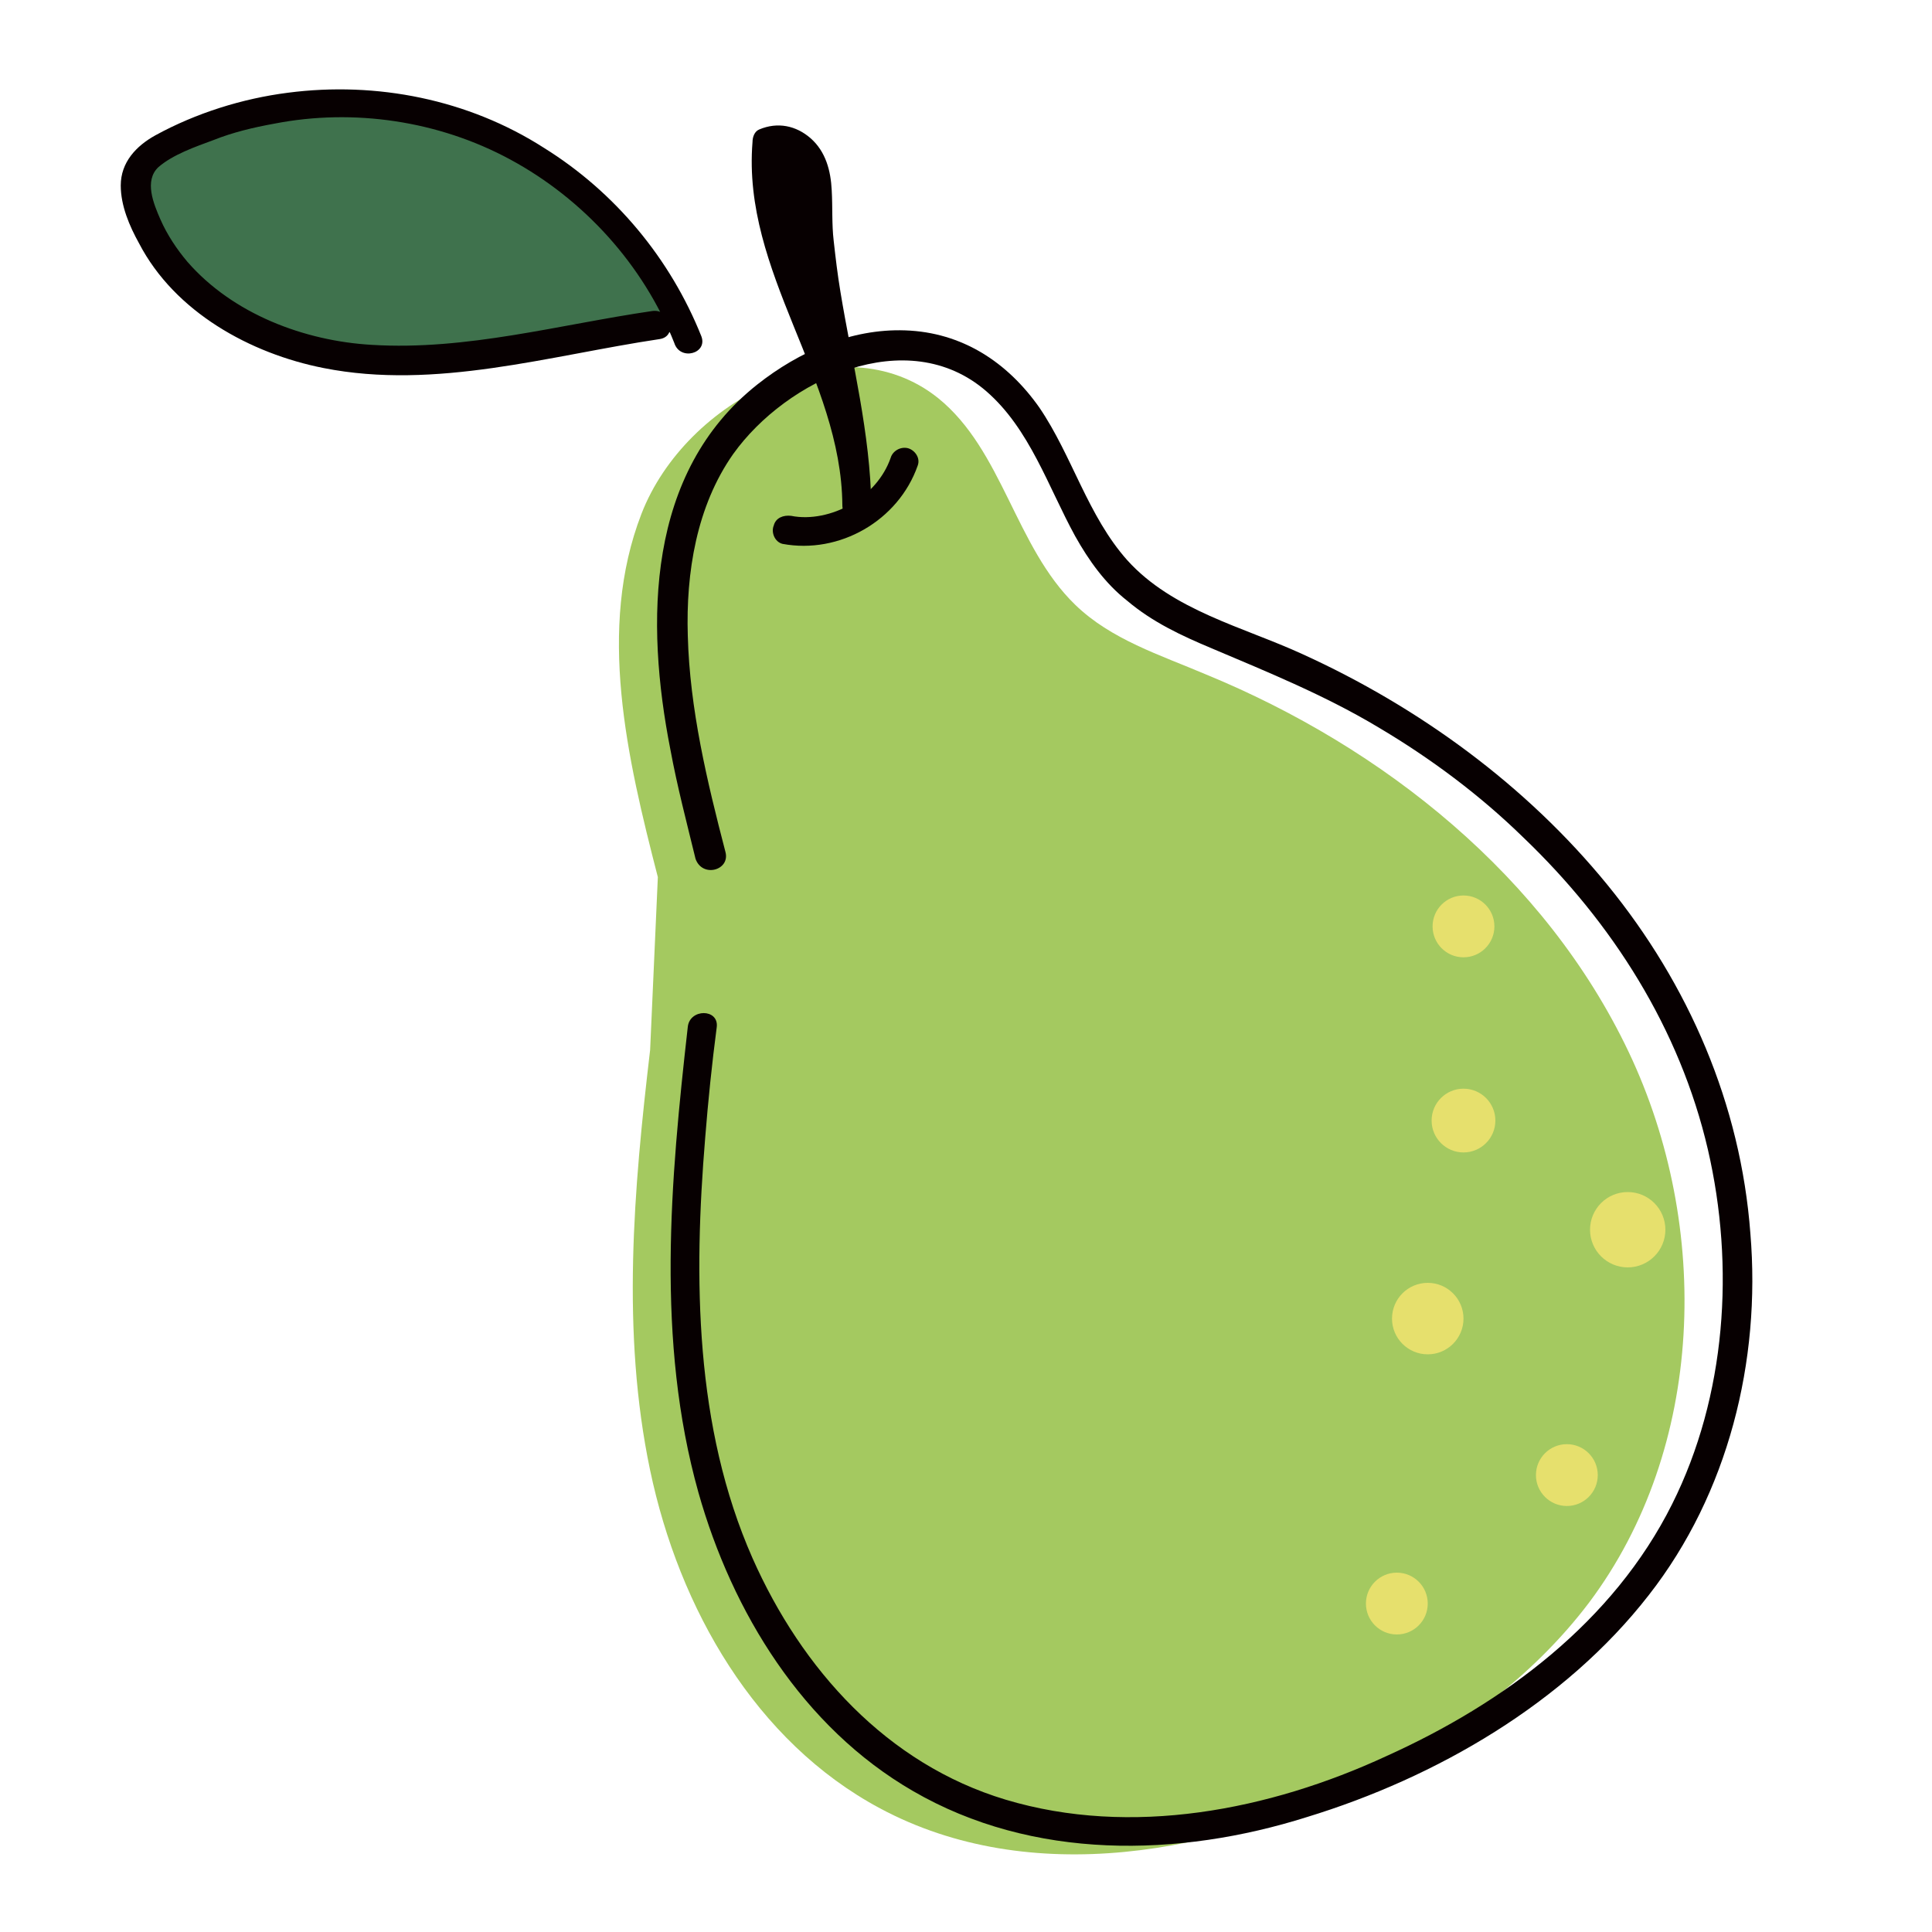
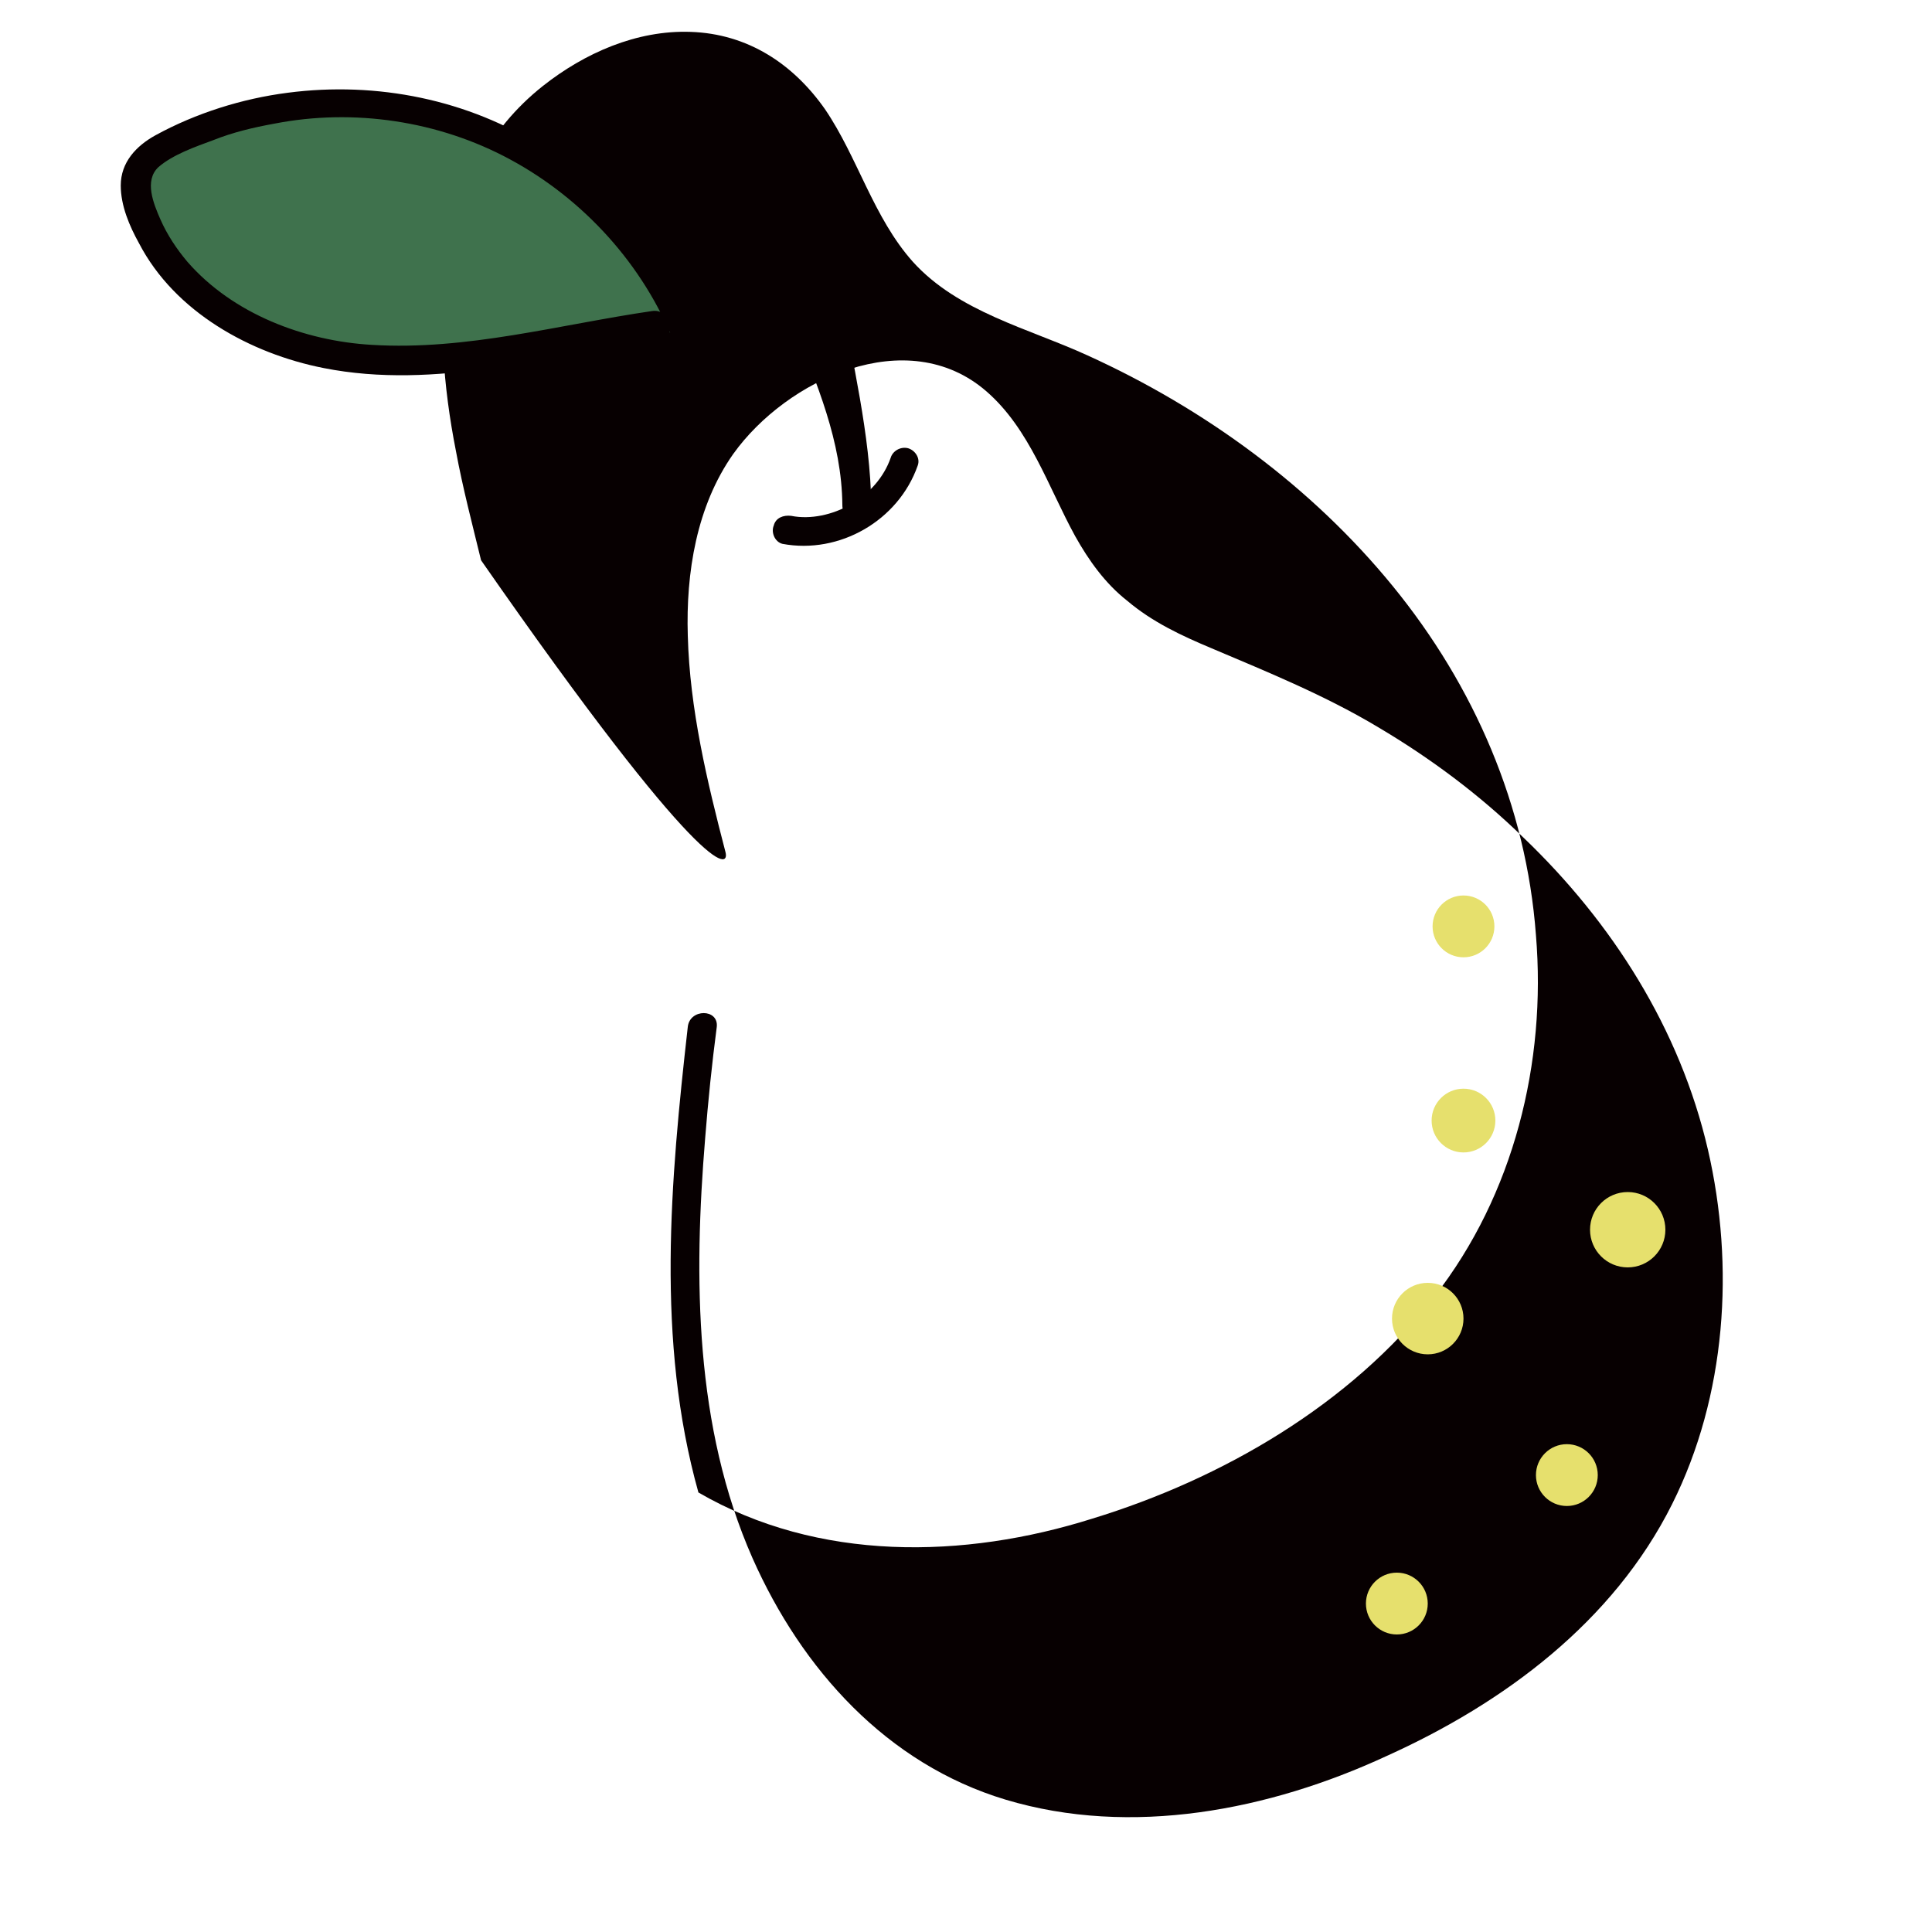
<svg xmlns="http://www.w3.org/2000/svg" version="1.1" id="レイヤー_1" x="0px" y="0px" viewBox="0 0 200 200" style="enable-background:new 0 0 200 200;" xml:space="preserve">
  <style type="text/css">
	.st0{fill:#A4C960;}
	.st1{fill:#070001;}
	.st2{fill:#3F724D;}
	.st3{fill:#E6E06D;}
</style>
  <g>
    <g>
-       <path class="st0" d="M68.1,90.8c-3.2-12.4-6.3-25.7-1.7-37.6s20.7-20,30.7-12c6.7,5.4,8,15.4,14.2,21.4c3.7,3.6,8.8,5.2,13.5,7.2    c18.5,7.6,35.2,21,43.8,39.1s7.9,41-4.1,57c-5.9,7.8-14,13.6-22.7,18.1c-15.7,8-35.2,11.5-50.7,3.2c-12.9-6.9-20.8-20.7-23.8-35    c-3-14.3-1.7-29.1,0-43.5L68.1,90.8z" />
-     </g>
+       </g>
    <g>
      <g>
-         <path class="st1" d="M75.1,88.2c-1.9-7.3-3.7-14.8-3.9-22.4C71,59.3,72.1,52.4,75.9,47c5.5-7.7,18-13.6,26.2-6.5     c4.5,3.9,6.4,9.9,9.2,15c1.4,2.5,3.1,4.9,5.4,6.7c2.6,2.2,5.6,3.6,8.7,4.9c5.9,2.5,11.8,4.9,17.3,8.2c5.4,3.2,10.5,7,15,11.4     c9.2,8.8,16.2,19.8,19.1,32.3c2.8,12.1,1.9,25.5-3.7,36.7c-6.1,12.2-17.4,20.6-29.6,26.1c-12.1,5.6-26.4,8.4-39.4,4.5     c-12.3-3.7-21.1-13.5-26.2-25c-6-13.6-6.1-29-4.9-43.5c0.3-3.8,0.7-7.7,1.2-11.5c0.2-1.9-2.8-1.9-3,0     c-1.8,15.9-3.3,32.5,1.1,48.2c3.5,12.4,10.8,24.3,22.2,30.9c12.4,7.2,27.5,6.9,40.8,2.7c13.4-4.1,26.7-11.8,35.4-23     c8.2-10.5,11.6-24.2,10.5-37.4c-1-13.4-6.4-25.8-14.8-36.1c-8.4-10.3-19.5-18.4-31.6-23.9c-6.1-2.8-13.4-4.5-18.1-9.7     c-4.1-4.6-5.7-10.8-9.1-15.8c-3.3-4.7-8-7.8-13.9-8c-5.6-0.2-11,2.2-15.3,5.6c-11.5,9.1-11.6,24.6-9,37.8     c0.7,3.8,1.7,7.6,2.6,11.3C72.7,90.9,75.6,90.1,75.1,88.2L75.1,88.2z" />
+         <path class="st1" d="M75.1,88.2c-1.9-7.3-3.7-14.8-3.9-22.4C71,59.3,72.1,52.4,75.9,47c5.5-7.7,18-13.6,26.2-6.5     c4.5,3.9,6.4,9.9,9.2,15c1.4,2.5,3.1,4.9,5.4,6.7c2.6,2.2,5.6,3.6,8.7,4.9c5.9,2.5,11.8,4.9,17.3,8.2c5.4,3.2,10.5,7,15,11.4     c9.2,8.8,16.2,19.8,19.1,32.3c2.8,12.1,1.9,25.5-3.7,36.7c-6.1,12.2-17.4,20.6-29.6,26.1c-12.1,5.6-26.4,8.4-39.4,4.5     c-12.3-3.7-21.1-13.5-26.2-25c-6-13.6-6.1-29-4.9-43.5c0.3-3.8,0.7-7.7,1.2-11.5c0.2-1.9-2.8-1.9-3,0     c-1.8,15.9-3.3,32.5,1.1,48.2c12.4,7.2,27.5,6.9,40.8,2.7c13.4-4.1,26.7-11.8,35.4-23     c8.2-10.5,11.6-24.2,10.5-37.4c-1-13.4-6.4-25.8-14.8-36.1c-8.4-10.3-19.5-18.4-31.6-23.9c-6.1-2.8-13.4-4.5-18.1-9.7     c-4.1-4.6-5.7-10.8-9.1-15.8c-3.3-4.7-8-7.8-13.9-8c-5.6-0.2-11,2.2-15.3,5.6c-11.5,9.1-11.6,24.6-9,37.8     c0.7,3.8,1.7,7.6,2.6,11.3C72.7,90.9,75.6,90.1,75.1,88.2L75.1,88.2z" />
      </g>
    </g>
    <g>
      <g>
        <path class="st1" d="M81,56.3c5.9,1.1,12-2.4,14-8.1c0.3-0.8-0.3-1.6-1-1.8c-0.8-0.2-1.6,0.3-1.8,1c-0.7,2-2.2,3.7-4.1,4.8     c-1.9,1.1-4.2,1.6-6.2,1.2c-0.8-0.1-1.6,0.2-1.8,1C79.8,55.1,80.2,56.1,81,56.3L81,56.3z" />
      </g>
    </g>
    <g>
-       <path class="st1" d="M88.7,52.4c0-13.2-10.6-24.5-9.3-37.6c1.5-0.8,3.5,0.2,4.4,1.7c0.9,1.5,0.9,3.3,0.9,5    C84.6,29.9,88.7,44,88.7,52.4z" />
      <g>
        <path class="st1" d="M90.2,52.4c-0.1-6.7-2.6-12.8-5.1-18.9c-2.4-6-4.9-12.2-4.3-18.8c-0.2,0.4-0.5,0.9-0.7,1.3     c1.7-0.8,2.7,1.9,2.9,3c0.2,1.5,0.1,3,0.2,4.5c0.2,3.2,0.7,6.4,1.3,9.6c1.1,6.3,2.7,12.7,2.7,19.2C87.2,54.3,90.2,54.4,90.2,52.4     c-0.1-7.5-2-14.9-3.2-22.2c-0.3-1.8-0.5-3.5-0.7-5.3c-0.2-1.7-0.1-3.4-0.2-5.2c-0.1-2-0.6-4-2.2-5.4c-1.5-1.3-3.4-1.7-5.3-0.9     c-0.5,0.2-0.7,0.8-0.7,1.3c-1.1,13.5,9.2,24.4,9.3,37.6C87.2,54.3,90.2,54.4,90.2,52.4z" />
      </g>
    </g>
    <g>
      <path class="st2" d="M71.2,35.2c-4-10.1-12.3-18.3-22.5-22.1s-21.9-3-31.4,2c-1.2,0.6-2.5,1.5-3,2.8c-0.4,1-0.2,2.1,0.1,3.1    c2.6,9.8,13.3,15.5,23.4,16.3s20.1-2,30.1-3.5" />
      <g>
        <path class="st1" d="M72.6,34.8c-3.2-8-8.9-14.9-16.3-19.5C48.5,10.3,39,8.4,29.8,9.6c-4.7,0.6-9.5,2.1-13.7,4.4     c-2,1.1-3.6,2.8-3.6,5.2c0,2.1,0.9,4.2,1.9,6c3.7,7.1,11.5,11.4,19.1,12.9c11.6,2.3,23.4-1.3,34.8-3c1.9-0.3,1.1-3.2-0.8-2.9     c-9.6,1.4-19.2,4.1-29,3.5c-7-0.4-14.4-3.2-19.1-8.6c-1.1-1.3-2.1-2.8-2.8-4.4c-0.7-1.6-1.7-4-0.2-5.4c1.5-1.3,3.8-2.1,5.7-2.8     c2-0.8,4.1-1.3,6.3-1.7c8.2-1.6,17-0.3,24.4,3.7c7.6,4.1,13.8,10.9,17,19C70.4,37.4,73.3,36.6,72.6,34.8L72.6,34.8z" />
      </g>
    </g>
    <circle class="st3" cx="151.5" cy="116" r="3.3" />
    <circle class="st3" cx="162.2" cy="152.7" r="3.2" />
    <circle class="st3" cx="168.5" cy="127.3" r="3.9" />
    <circle class="st3" cx="144.6" cy="166" r="3.2" />
    <circle class="st3" cx="151.5" cy="95.9" r="3.2" />
    <circle class="st3" cx="147.8" cy="136.5" r="3.7" />
  </g>
</svg>